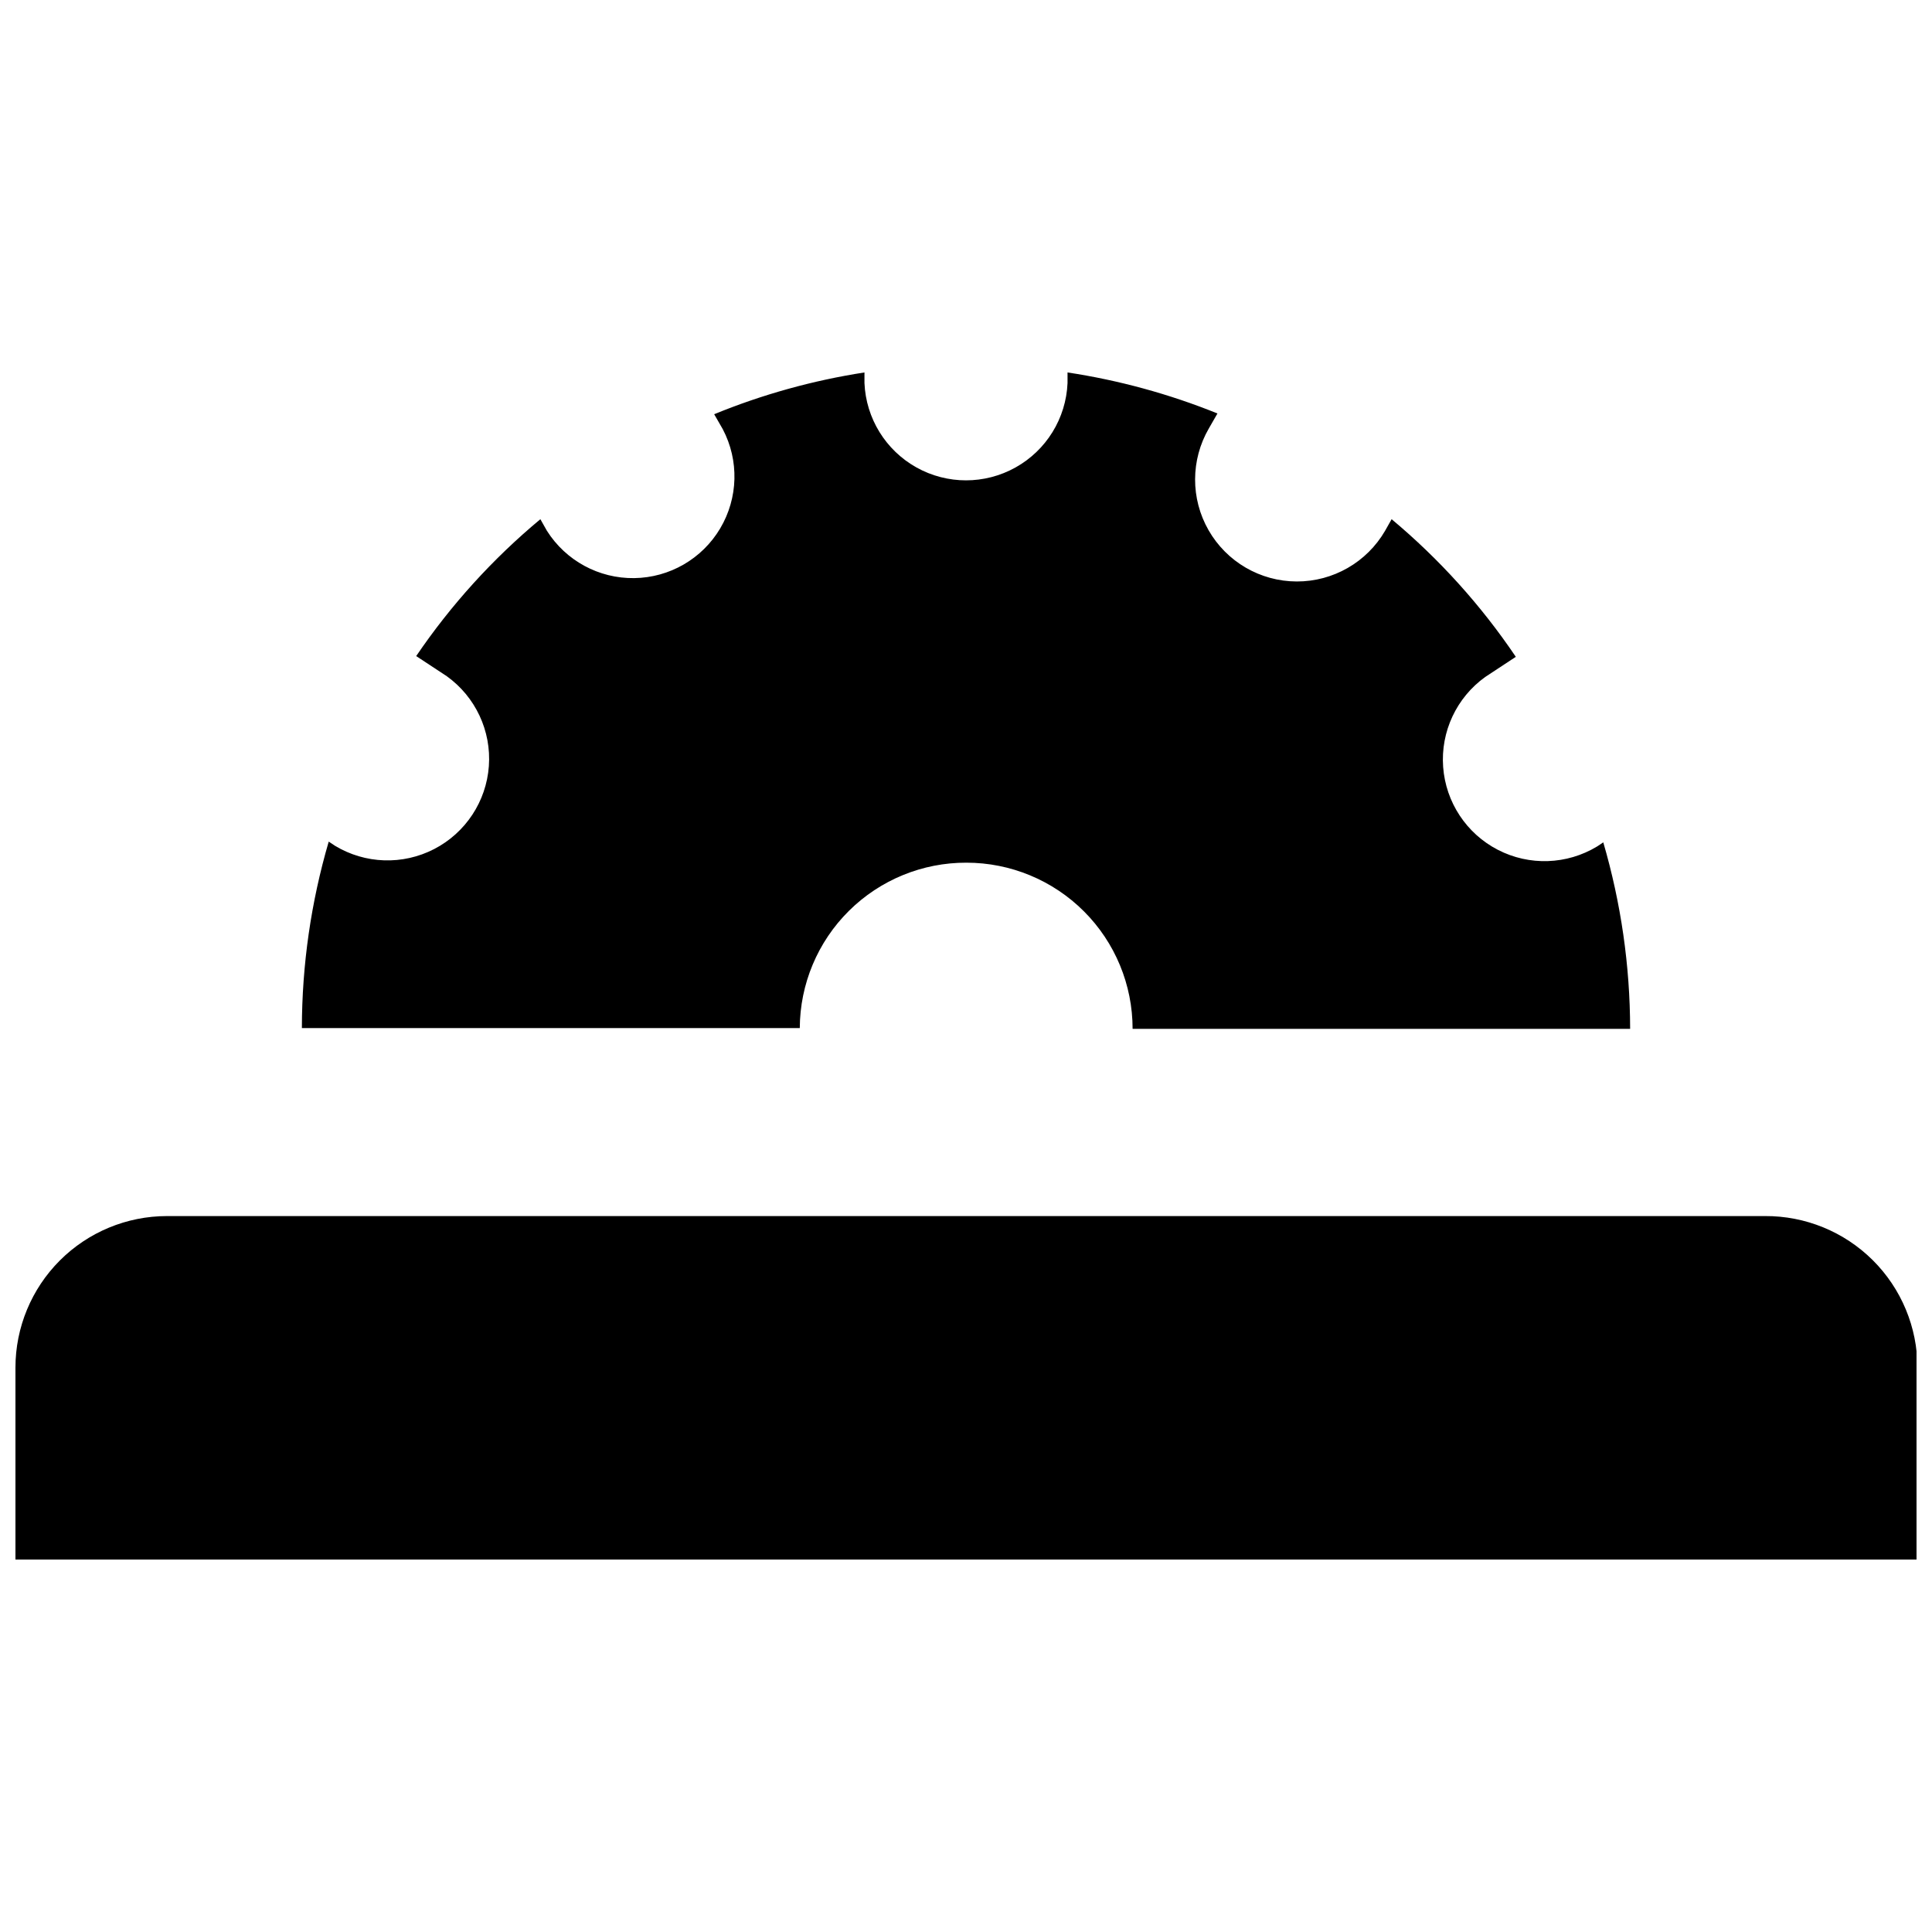
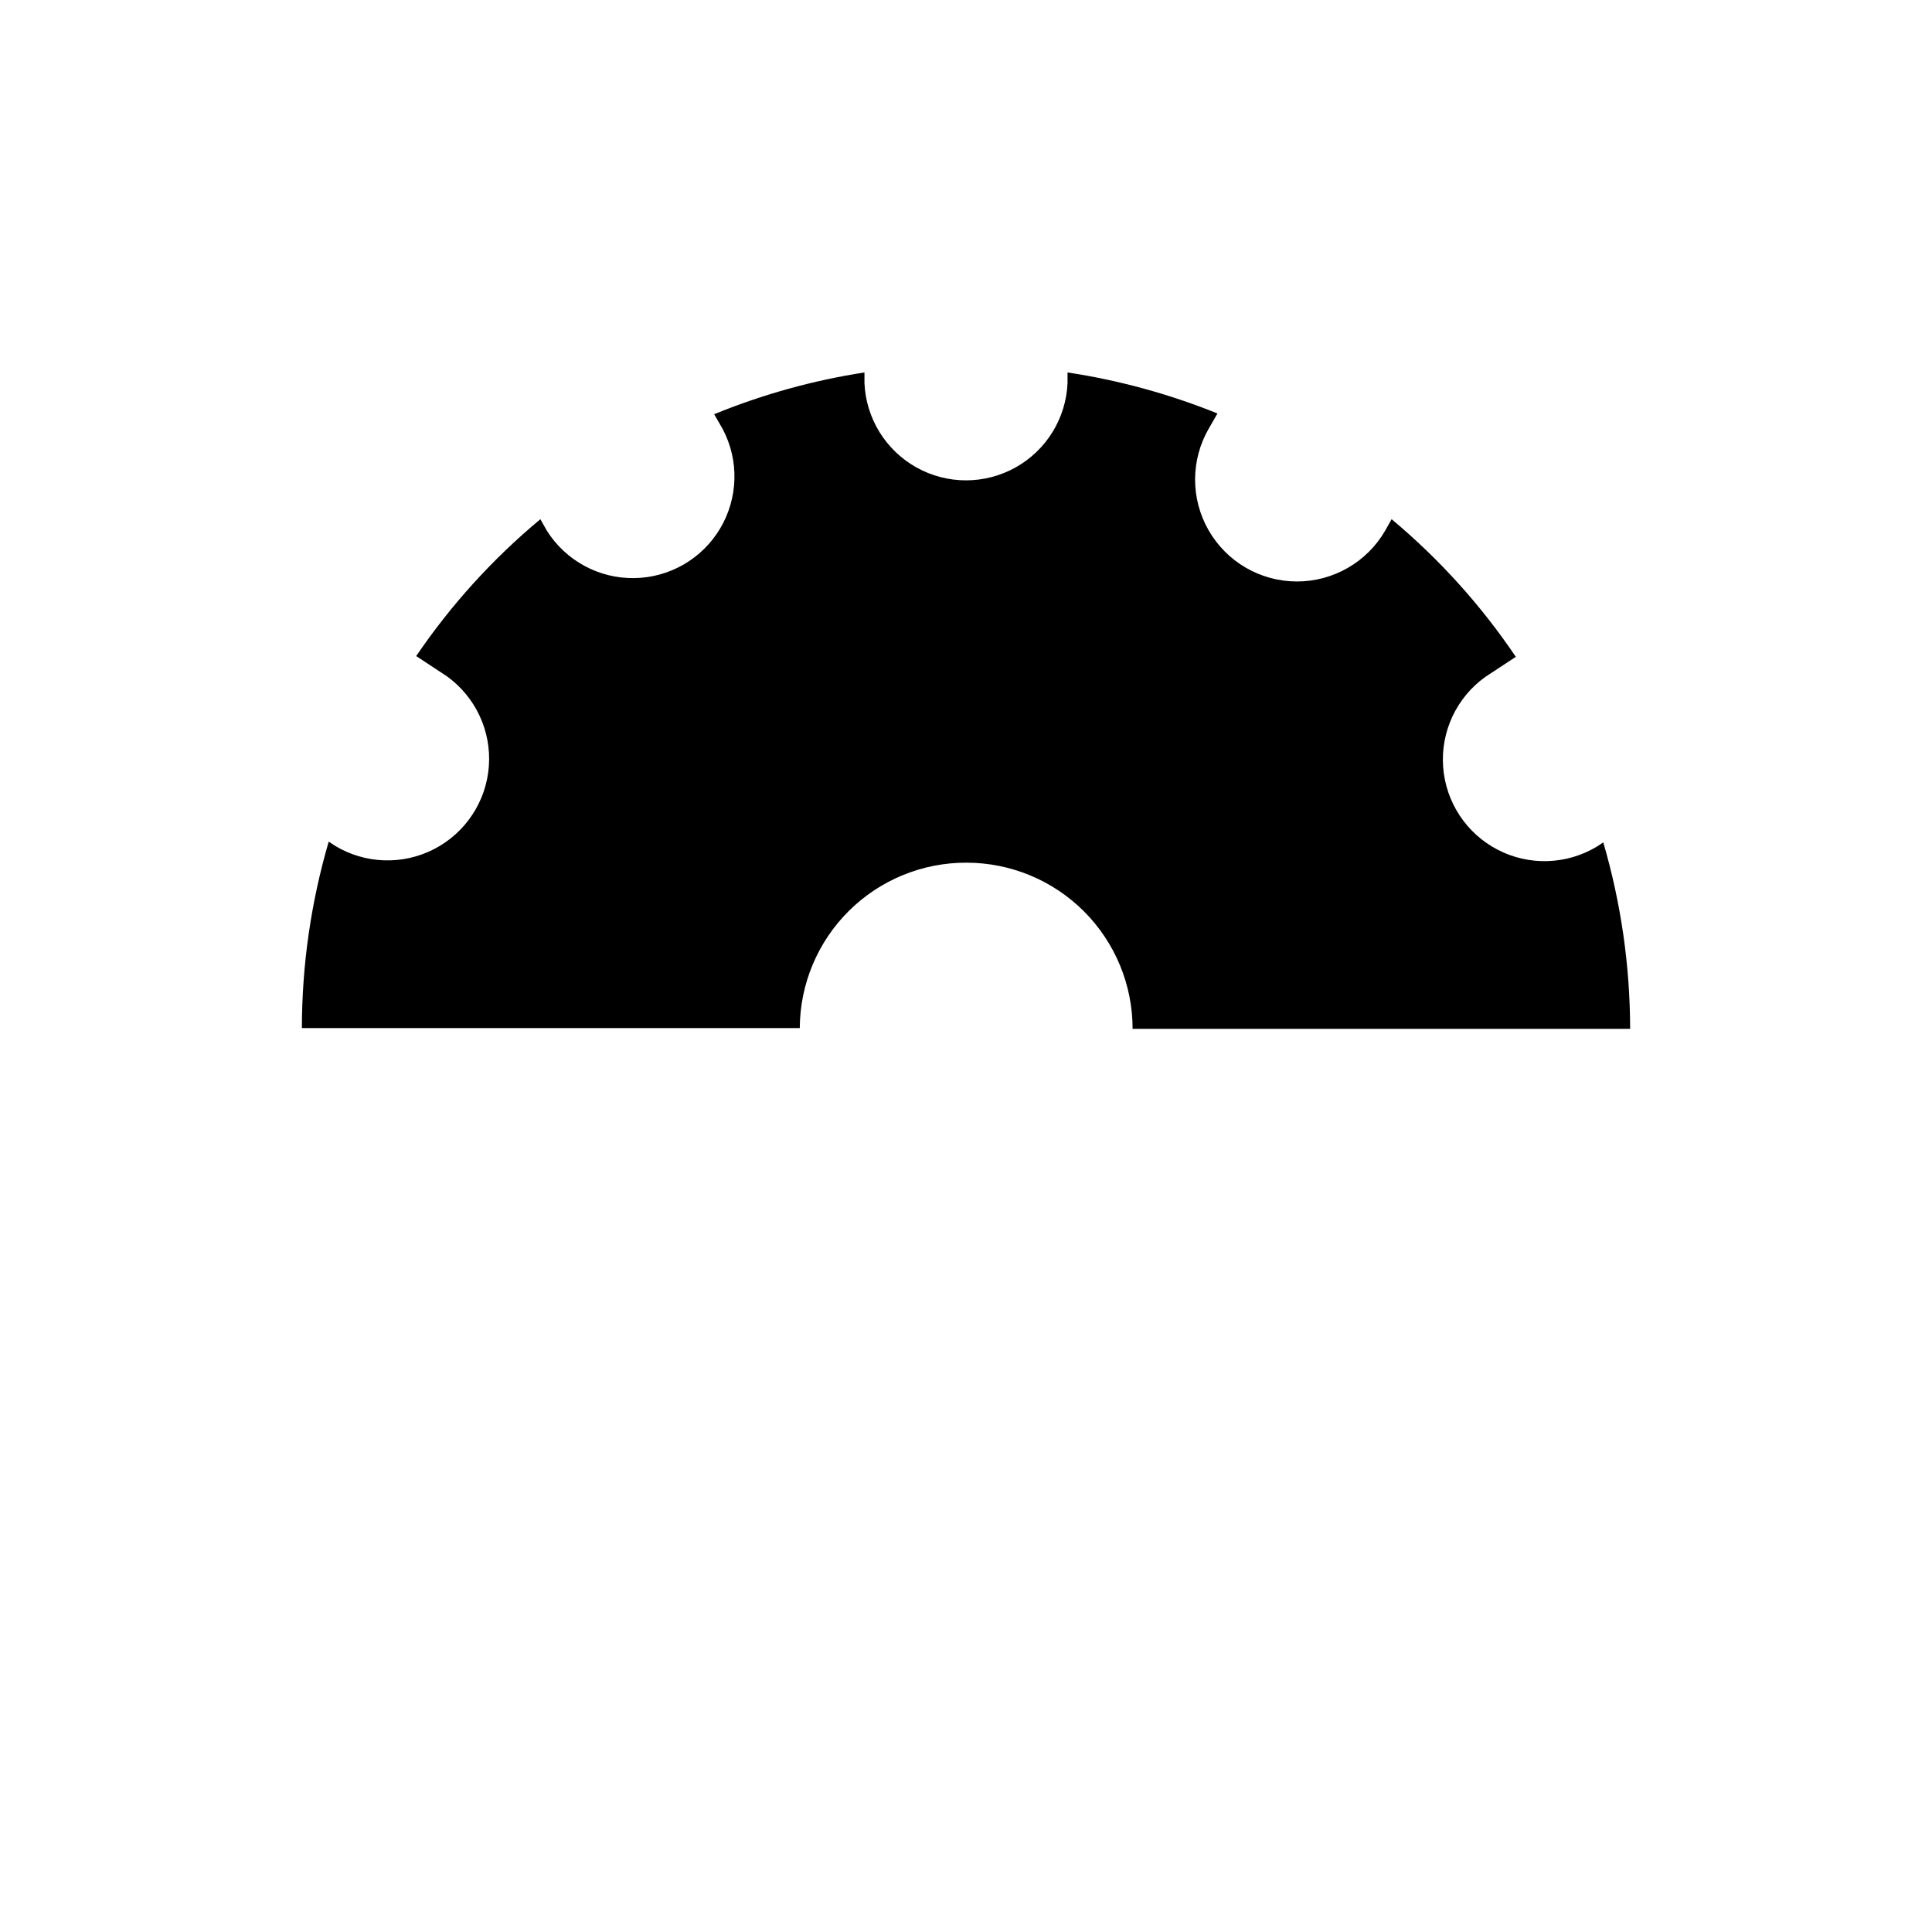
<svg xmlns="http://www.w3.org/2000/svg" width="800px" height="800px" version="1.1" viewBox="144 144 512 512">
  <defs>
    <clipPath id="a">
      <path d="m148.09 466h503.81v92h-503.81z" />
    </clipPath>
  </defs>
-   <path d="m400.12 372.62c11.68 0 22.879 4.641 31.137 12.898 8.258 8.254 12.895 19.453 12.895 31.133h131.85c-0.023-16.727-2.422-33.363-7.117-49.418l-1.629 1.086h-0.004c-8.016 4.856-17.98 5.191-26.305 0.891-8.328-4.301-13.816-12.621-14.5-21.969-0.684-9.348 3.543-18.375 11.156-23.84l8.105-5.336c-9.203-13.645-20.285-25.922-32.914-36.473l-1.73 3.062v0.004c-4.844 8.34-13.773 13.465-23.422 13.438s-18.547-5.195-23.348-13.566c-4.801-8.367-4.773-18.66 0.07-27.004l2.273-3.953c-12.773-5.16-26.109-8.809-39.73-10.871v2.816c-0.398 9.34-5.613 17.805-13.777 22.359-8.16 4.559-18.102 4.559-26.262 0-8.16-4.555-13.375-13.02-13.777-22.359v-2.816c-13.664 2.113-27.035 5.828-39.828 11.07l2.273 3.953c4.367 8.289 4.109 18.254-0.68 26.312-4.785 8.055-13.418 13.043-22.785 13.168-9.371 0.129-18.133-4.625-23.137-12.547l-1.73-3.062v-0.004c-12.613 10.492-23.691 22.703-32.91 36.273l8.105 5.336h-0.004c7.613 5.465 11.84 14.496 11.156 23.84-0.68 9.348-6.172 17.668-14.5 21.969-8.324 4.301-18.289 3.965-26.305-0.887l-1.629-1.086h-0.004c-4.695 16.051-7.094 32.688-7.113 49.414h131.95-0.004c0.055-11.668 4.734-22.84 13.02-31.059 8.285-8.219 19.492-12.812 31.16-12.773z" />
+   <path d="m400.12 372.62c11.68 0 22.879 4.641 31.137 12.898 8.258 8.254 12.895 19.453 12.895 31.133h131.85c-0.023-16.727-2.422-33.363-7.117-49.418l-1.629 1.086h-0.004c-8.016 4.856-17.98 5.191-26.305 0.891-8.328-4.301-13.816-12.621-14.5-21.969-0.684-9.348 3.543-18.375 11.156-23.84l8.105-5.336c-9.203-13.645-20.285-25.922-32.914-36.473l-1.73 3.062v0.004c-4.844 8.34-13.773 13.465-23.422 13.438s-18.547-5.195-23.348-13.566c-4.801-8.367-4.773-18.66 0.07-27.004l2.273-3.953c-12.773-5.16-26.109-8.809-39.73-10.871v2.816c-0.398 9.34-5.613 17.805-13.777 22.359-8.16 4.559-18.102 4.559-26.262 0-8.16-4.555-13.375-13.02-13.777-22.359v-2.816c-13.664 2.113-27.035 5.828-39.828 11.07l2.273 3.953c4.367 8.289 4.109 18.254-0.68 26.312-4.785 8.055-13.418 13.043-22.785 13.168-9.371 0.129-18.133-4.625-23.137-12.547l-1.73-3.062v-0.004c-12.613 10.492-23.691 22.703-32.91 36.273l8.105 5.336h-0.004c7.613 5.465 11.84 14.496 11.156 23.84-0.68 9.348-6.172 17.668-14.5 21.969-8.324 4.301-18.289 3.965-26.305-0.887l-1.629-1.086h-0.004c-4.695 16.051-7.094 32.688-7.113 49.414h131.95-0.004c0.055-11.668 4.734-22.84 13.02-31.059 8.285-8.219 19.492-12.812 31.16-12.773" />
  <g clip-path="url(#a)">
-     <path d="m611.73 466.27h-423.46c-10.656 0-20.875 4.234-28.41 11.77-7.531 7.535-11.766 17.754-11.766 28.41v50.848h504.05v-50.848c0.004-10.699-4.266-20.957-11.852-28.5-7.59-7.539-17.871-11.742-28.57-11.68z" />
-   </g>
+     </g>
</svg>